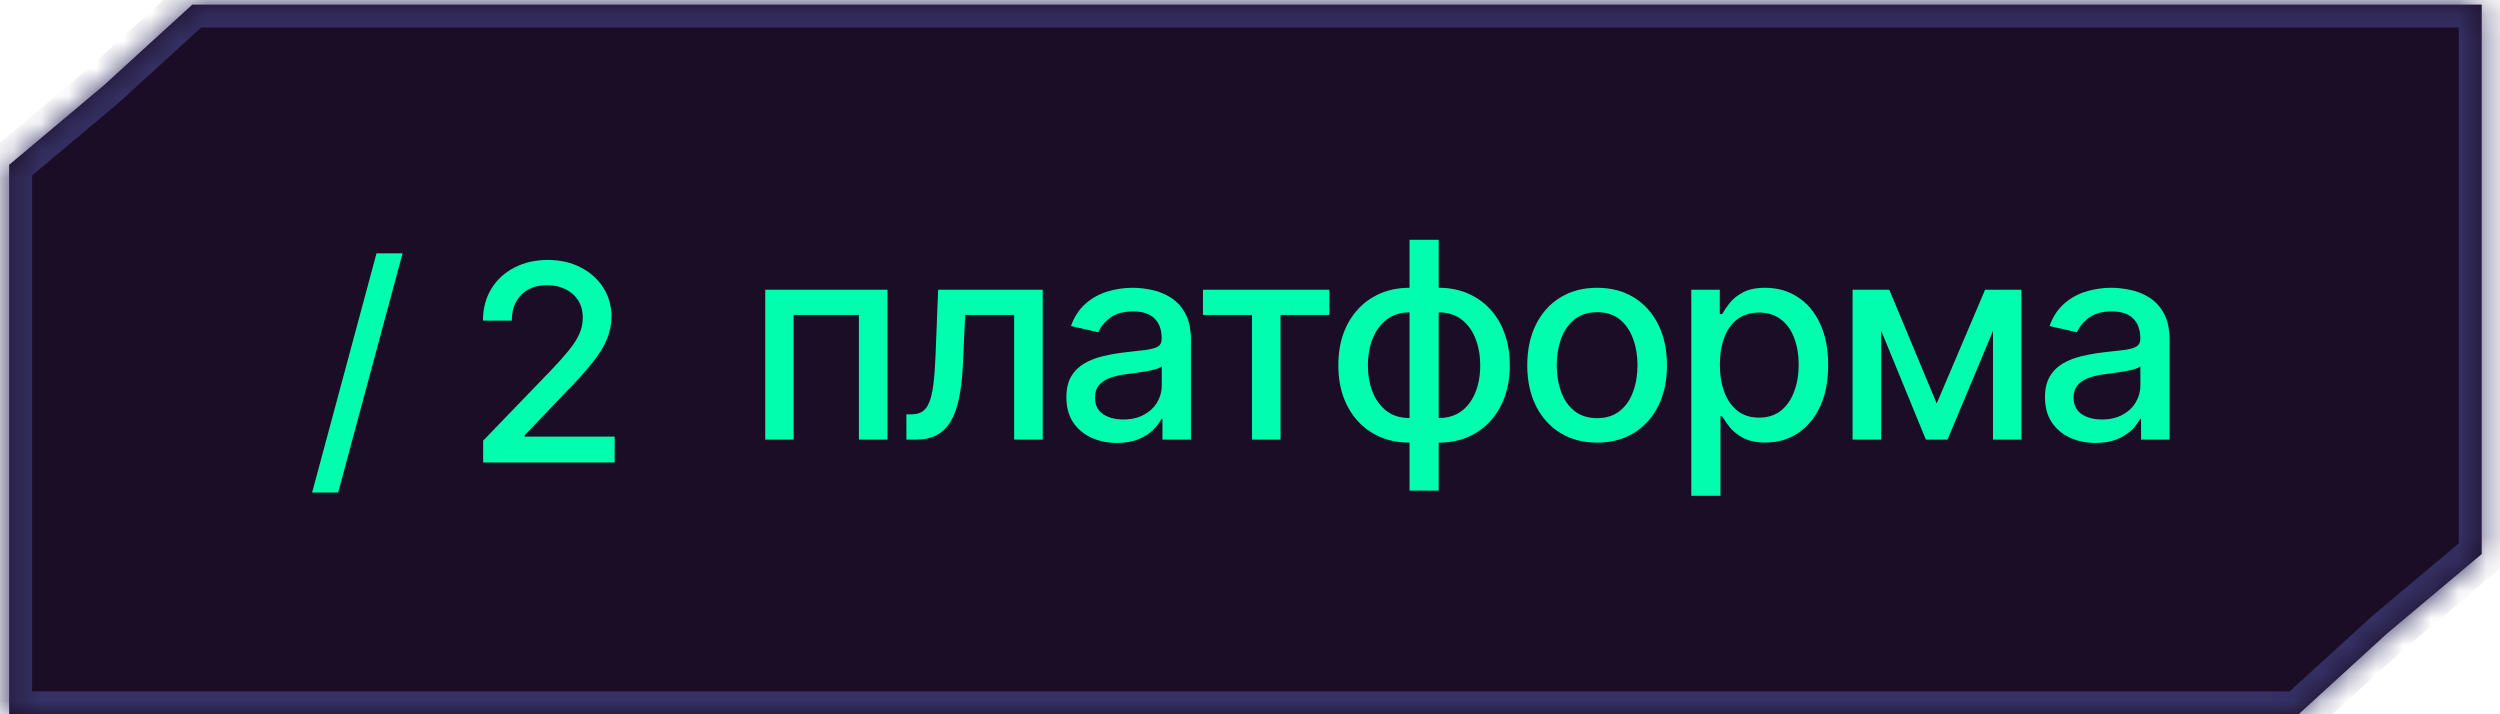
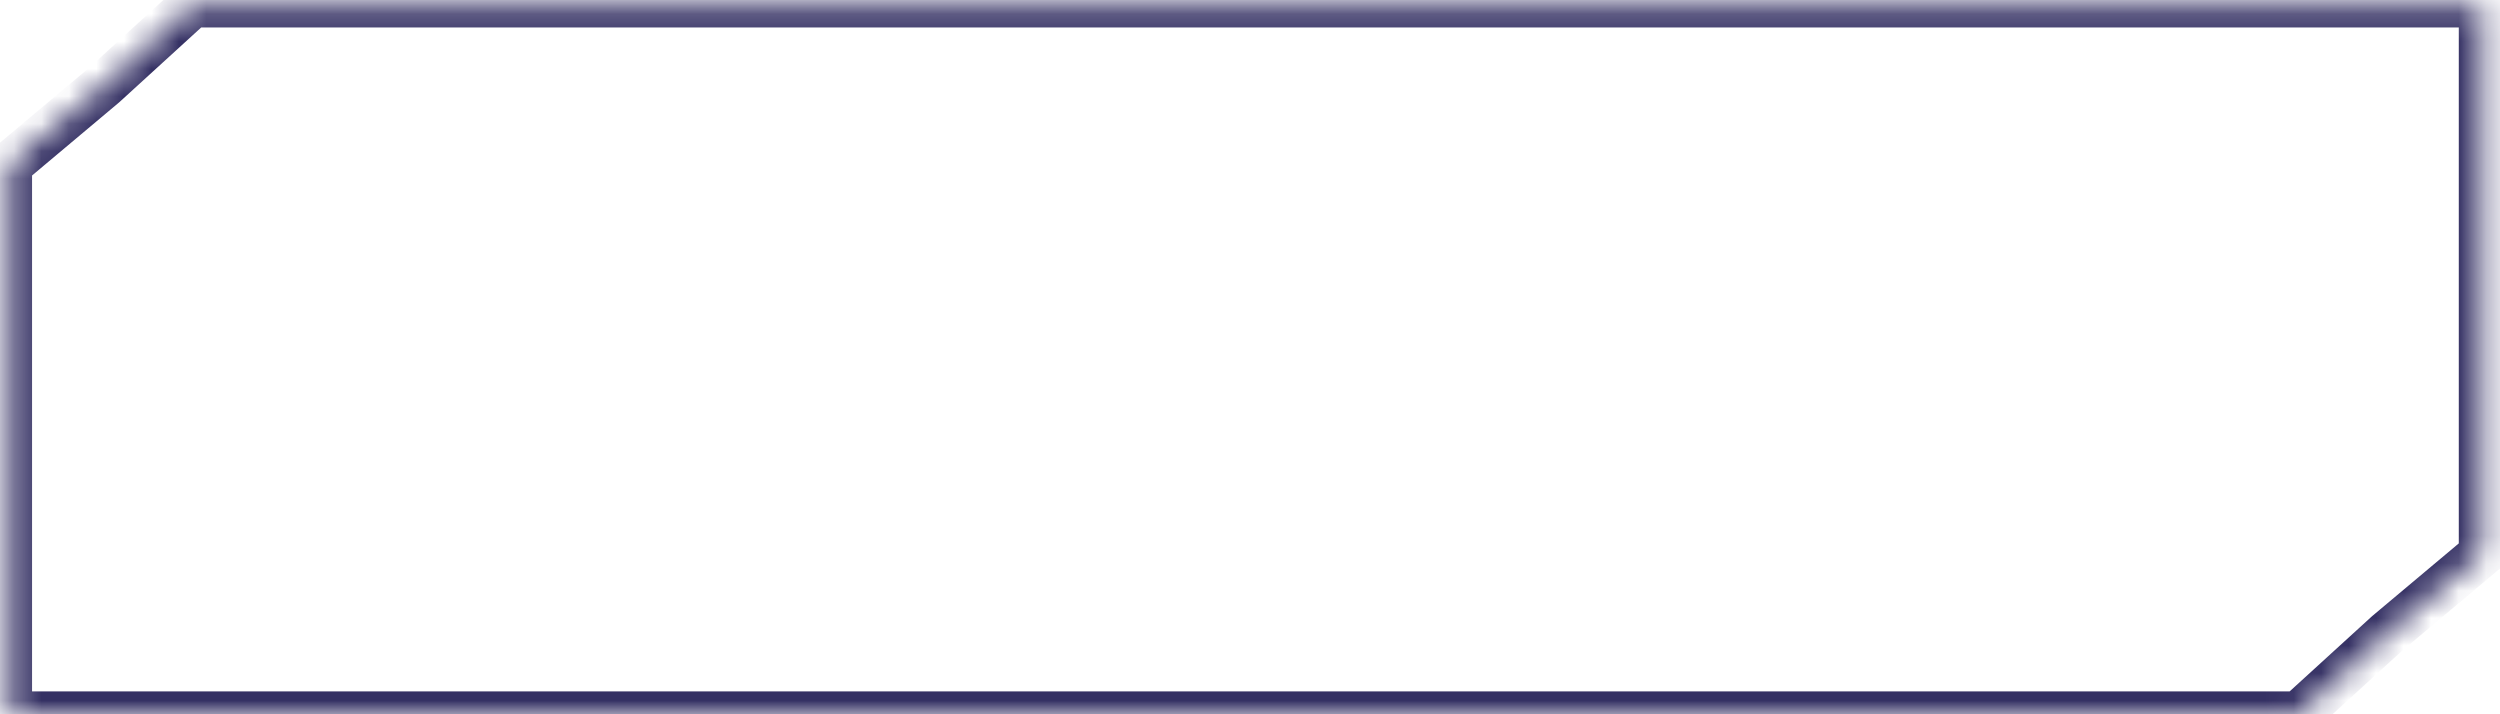
<svg xmlns="http://www.w3.org/2000/svg" width="91" height="26" viewBox="0 0 91 26" fill="none">
  <mask id="path-1-inside-1_10681_6557" fill="white">
    <path fill-rule="evenodd" clip-rule="evenodd" d="M83.667 26H0.333V6L3.778 3.107L7 0.167H90.334V20.167L86.889 23.059L83.667 26Z" />
  </mask>
-   <path fill-rule="evenodd" clip-rule="evenodd" d="M83.667 26H0.333V6L3.778 3.107L7 0.167H90.334V20.167L86.889 23.059L83.667 26Z" fill="#1B0D25" />
  <path d="M0.333 26V26.833H-0.5V26H0.333ZM83.667 26L84.229 26.616L83.99 26.833H83.667V26ZM0.333 6H-0.5V5.612L-0.202 5.362L0.333 6ZM3.778 3.107L4.34 3.723L4.327 3.734L4.314 3.745L3.778 3.107ZM7 0.167L6.438 -0.449L6.677 -0.667H7V0.167ZM90.334 0.167V-0.667H91.167V0.167H90.334ZM90.334 20.167H91.167V20.555L90.869 20.805L90.334 20.167ZM86.889 23.059L86.327 22.444L86.34 22.432L86.353 22.421L86.889 23.059ZM0.333 25.167H83.667V26.833H0.333V25.167ZM1.167 6V26H-0.5V6H1.167ZM4.314 3.745L0.869 6.638L-0.202 5.362L3.243 2.469L4.314 3.745ZM7.562 0.782L4.34 3.723L3.217 2.492L6.438 -0.449L7.562 0.782ZM90.334 1H7V-0.667H90.334V1ZM89.5 20.167V0.167H91.167V20.167H89.5ZM86.353 22.421L89.798 19.529L90.869 20.805L87.424 23.698L86.353 22.421ZM83.105 25.384L86.327 22.444L87.45 23.675L84.229 26.616L83.105 25.384Z" fill="#353164" mask="url(#path-1-inside-1_10681_6557)" />
-   <path d="M14.653 9.221L12.309 17.928H11.361L13.705 9.221H14.653ZM17.587 16.834V16.039L20.048 13.489C20.311 13.212 20.528 12.97 20.698 12.761C20.871 12.551 21 12.351 21.085 12.161C21.171 11.972 21.213 11.771 21.213 11.557C21.213 11.316 21.156 11.108 21.043 10.932C20.929 10.755 20.774 10.619 20.577 10.524C20.381 10.427 20.16 10.379 19.913 10.379C19.653 10.379 19.426 10.432 19.232 10.538C19.037 10.645 18.888 10.795 18.784 10.989C18.68 11.183 18.628 11.411 18.628 11.671H17.58C17.58 11.228 17.682 10.841 17.886 10.51C18.089 10.178 18.369 9.922 18.724 9.739C19.079 9.555 19.483 9.462 19.935 9.462C20.392 9.462 20.794 9.553 21.142 9.736C21.492 9.916 21.766 10.162 21.962 10.474C22.159 10.784 22.257 11.135 22.257 11.525C22.257 11.795 22.206 12.059 22.104 12.317C22.005 12.575 21.831 12.863 21.582 13.18C21.334 13.495 20.988 13.878 20.546 14.327L19.1 15.84V15.893H22.374V16.834H17.587Z" fill="#01FEAE" />
-   <path d="M27.855 16.001V10.546H32.304V16.001H31.264V11.463H28.888V16.001H27.855ZM32.994 16.001L32.991 15.081H33.186C33.338 15.081 33.464 15.049 33.566 14.985C33.67 14.919 33.755 14.808 33.822 14.652C33.888 14.495 33.939 14.28 33.974 14.005C34.01 13.728 34.036 13.38 34.053 12.961L34.148 10.546H37.955V16.001H36.915V11.463H35.132L35.047 13.316C35.026 13.766 34.979 14.159 34.908 14.495C34.84 14.832 34.739 15.112 34.606 15.337C34.474 15.559 34.303 15.726 34.095 15.838C33.887 15.947 33.633 16.001 33.335 16.001H32.994ZM40.659 16.122C40.313 16.122 40 16.058 39.721 15.93C39.442 15.8 39.22 15.611 39.057 15.365C38.896 15.119 38.816 14.817 38.816 14.46C38.816 14.152 38.875 13.899 38.993 13.7C39.111 13.501 39.271 13.344 39.472 13.227C39.674 13.111 39.899 13.024 40.147 12.965C40.396 12.906 40.649 12.861 40.907 12.83C41.234 12.792 41.499 12.761 41.703 12.738C41.906 12.711 42.054 12.67 42.147 12.613C42.239 12.556 42.285 12.464 42.285 12.336V12.311C42.285 12.001 42.197 11.761 42.022 11.591C41.849 11.42 41.591 11.335 41.248 11.335C40.891 11.335 40.609 11.414 40.403 11.573C40.199 11.729 40.058 11.903 39.98 12.095L38.983 11.867C39.101 11.536 39.274 11.268 39.501 11.065C39.731 10.859 39.995 10.71 40.293 10.617C40.591 10.523 40.905 10.475 41.234 10.475C41.452 10.475 41.682 10.502 41.926 10.553C42.173 10.603 42.402 10.696 42.615 10.831C42.831 10.966 43.007 11.158 43.144 11.409C43.282 11.658 43.35 11.981 43.35 12.379V16.001H42.313V15.255H42.271C42.202 15.393 42.099 15.527 41.962 15.66C41.825 15.793 41.648 15.903 41.433 15.99C41.217 16.078 40.959 16.122 40.659 16.122ZM40.889 15.269C41.183 15.269 41.434 15.211 41.642 15.095C41.853 14.979 42.013 14.828 42.122 14.641C42.233 14.451 42.289 14.249 42.289 14.034V13.331C42.251 13.368 42.177 13.404 42.068 13.437C41.962 13.468 41.84 13.495 41.703 13.519C41.565 13.54 41.432 13.56 41.301 13.579C41.171 13.596 41.062 13.61 40.975 13.622C40.769 13.648 40.581 13.692 40.41 13.753C40.242 13.815 40.107 13.903 40.005 14.019C39.906 14.133 39.856 14.285 39.856 14.474C39.856 14.737 39.953 14.936 40.147 15.071C40.341 15.203 40.589 15.269 40.889 15.269ZM43.788 11.463V10.546H48.39V11.463H46.611V16.001H45.574V11.463H43.788ZM51.307 17.858V8.728H52.369V17.858H51.307ZM51.307 16.111C50.921 16.111 50.569 16.045 50.252 15.912C49.935 15.777 49.661 15.585 49.432 15.337C49.202 15.088 49.025 14.791 48.899 14.446C48.776 14.1 48.715 13.718 48.715 13.299C48.715 12.875 48.776 12.49 48.899 12.144C49.025 11.799 49.202 11.502 49.432 11.253C49.661 11.005 49.935 10.813 50.252 10.678C50.569 10.543 50.921 10.475 51.307 10.475H51.57V16.111H51.307ZM51.307 15.216H51.456V11.37H51.307C51.051 11.37 50.829 11.422 50.639 11.527C50.45 11.628 50.292 11.769 50.167 11.949C50.041 12.127 49.947 12.332 49.883 12.563C49.821 12.796 49.791 13.04 49.791 13.299C49.791 13.644 49.846 13.963 49.957 14.254C50.069 14.543 50.237 14.776 50.462 14.953C50.687 15.129 50.968 15.216 51.307 15.216ZM52.369 16.111H52.102V10.475H52.369C52.755 10.475 53.106 10.543 53.423 10.678C53.74 10.813 54.013 11.005 54.24 11.253C54.47 11.502 54.646 11.799 54.769 12.144C54.895 12.49 54.957 12.875 54.957 13.299C54.957 13.718 54.895 14.1 54.769 14.446C54.646 14.791 54.47 15.088 54.24 15.337C54.013 15.585 53.74 15.777 53.423 15.912C53.106 16.045 52.755 16.111 52.369 16.111ZM52.369 15.216C52.624 15.216 52.847 15.166 53.036 15.067C53.226 14.965 53.383 14.826 53.508 14.648C53.634 14.468 53.727 14.263 53.789 14.034C53.851 13.802 53.881 13.557 53.881 13.299C53.881 12.955 53.826 12.638 53.715 12.347C53.606 12.053 53.439 11.818 53.214 11.64C52.989 11.46 52.707 11.37 52.369 11.37H52.216V15.216H52.369ZM58.135 16.111C57.623 16.111 57.177 15.994 56.796 15.759C56.415 15.525 56.119 15.197 55.908 14.776C55.698 14.354 55.592 13.862 55.592 13.299C55.592 12.733 55.698 12.238 55.908 11.814C56.119 11.39 56.415 11.061 56.796 10.827C57.177 10.593 57.623 10.475 58.135 10.475C58.646 10.475 59.093 10.593 59.474 10.827C59.855 11.061 60.151 11.39 60.361 11.814C60.572 12.238 60.677 12.733 60.677 13.299C60.677 13.862 60.572 14.354 60.361 14.776C60.151 15.197 59.855 15.525 59.474 15.759C59.093 15.994 58.646 16.111 58.135 16.111ZM58.138 15.22C58.47 15.22 58.744 15.132 58.962 14.957C59.18 14.782 59.341 14.549 59.445 14.257C59.552 13.966 59.605 13.645 59.605 13.295C59.605 12.947 59.552 12.627 59.445 12.336C59.341 12.043 59.18 11.807 58.962 11.63C58.744 11.452 58.47 11.363 58.138 11.363C57.805 11.363 57.528 11.452 57.307 11.63C57.09 11.807 56.927 12.043 56.821 12.336C56.717 12.627 56.665 12.947 56.665 13.295C56.665 13.645 56.717 13.966 56.821 14.257C56.927 14.549 57.09 14.782 57.307 14.957C57.528 15.132 57.805 15.22 58.138 15.22ZM61.563 18.046V10.546H62.6V11.431H62.688C62.75 11.317 62.839 11.186 62.955 11.037C63.071 10.887 63.232 10.757 63.438 10.646C63.644 10.532 63.916 10.475 64.254 10.475C64.695 10.475 65.088 10.587 65.433 10.809C65.779 11.032 66.05 11.352 66.247 11.772C66.445 12.191 66.545 12.695 66.545 13.284C66.545 13.874 66.447 14.379 66.25 14.801C66.054 15.22 65.784 15.543 65.441 15.77C65.097 15.995 64.705 16.108 64.265 16.108C63.934 16.108 63.663 16.052 63.452 15.941C63.243 15.829 63.08 15.699 62.962 15.55C62.843 15.401 62.752 15.268 62.688 15.152H62.624V18.046H61.563ZM62.603 13.274C62.603 13.657 62.659 13.993 62.77 14.282C62.881 14.571 63.042 14.797 63.253 14.96C63.464 15.121 63.722 15.202 64.027 15.202C64.344 15.202 64.609 15.118 64.823 14.95C65.036 14.779 65.197 14.549 65.305 14.257C65.417 13.966 65.472 13.638 65.472 13.274C65.472 12.914 65.418 12.591 65.309 12.304C65.203 12.018 65.042 11.792 64.826 11.626C64.613 11.46 64.347 11.377 64.027 11.377C63.719 11.377 63.459 11.457 63.246 11.615C63.035 11.774 62.875 11.995 62.767 12.279C62.658 12.563 62.603 12.895 62.603 13.274ZM70.496 14.687L72.257 10.546H73.173L70.89 16.001H70.101L67.864 10.546H68.77L70.496 14.687ZM68.475 10.546V16.001H67.434V10.546H68.475ZM72.545 16.001V10.546H73.578V16.001H72.545ZM76.281 16.122C75.935 16.122 75.622 16.058 75.343 15.93C75.064 15.8 74.842 15.611 74.679 15.365C74.518 15.119 74.437 14.817 74.437 14.46C74.437 14.152 74.497 13.899 74.615 13.7C74.733 13.501 74.893 13.344 75.094 13.227C75.296 13.111 75.52 13.024 75.769 12.965C76.018 12.906 76.271 12.861 76.529 12.83C76.856 12.792 77.121 12.761 77.325 12.738C77.528 12.711 77.676 12.67 77.768 12.613C77.861 12.556 77.907 12.464 77.907 12.336V12.311C77.907 12.001 77.819 11.761 77.644 11.591C77.471 11.42 77.213 11.335 76.87 11.335C76.513 11.335 76.231 11.414 76.025 11.573C75.821 11.729 75.68 11.903 75.602 12.095L74.604 11.867C74.723 11.536 74.895 11.268 75.123 11.065C75.352 10.859 75.616 10.71 75.915 10.617C76.213 10.523 76.527 10.475 76.856 10.475C77.073 10.475 77.304 10.502 77.548 10.553C77.794 10.603 78.024 10.696 78.237 10.831C78.453 10.966 78.629 11.158 78.766 11.409C78.904 11.658 78.972 11.981 78.972 12.379V16.001H77.935V15.255H77.893C77.824 15.393 77.721 15.527 77.584 15.66C77.446 15.793 77.27 15.903 77.055 15.99C76.839 16.078 76.581 16.122 76.281 16.122ZM76.511 15.269C76.805 15.269 77.056 15.211 77.264 15.095C77.475 14.979 77.635 14.828 77.743 14.641C77.855 14.451 77.91 14.249 77.91 14.034V13.331C77.873 13.368 77.799 13.404 77.69 13.437C77.584 13.468 77.462 13.495 77.325 13.519C77.187 13.54 77.053 13.56 76.923 13.579C76.793 13.596 76.684 13.61 76.597 13.622C76.391 13.648 76.202 13.692 76.032 13.753C75.864 13.815 75.729 13.903 75.627 14.019C75.528 14.133 75.478 14.285 75.478 14.474C75.478 14.737 75.575 14.936 75.769 15.071C75.963 15.203 76.211 15.269 76.511 15.269Z" fill="#01FEAE" />
</svg>